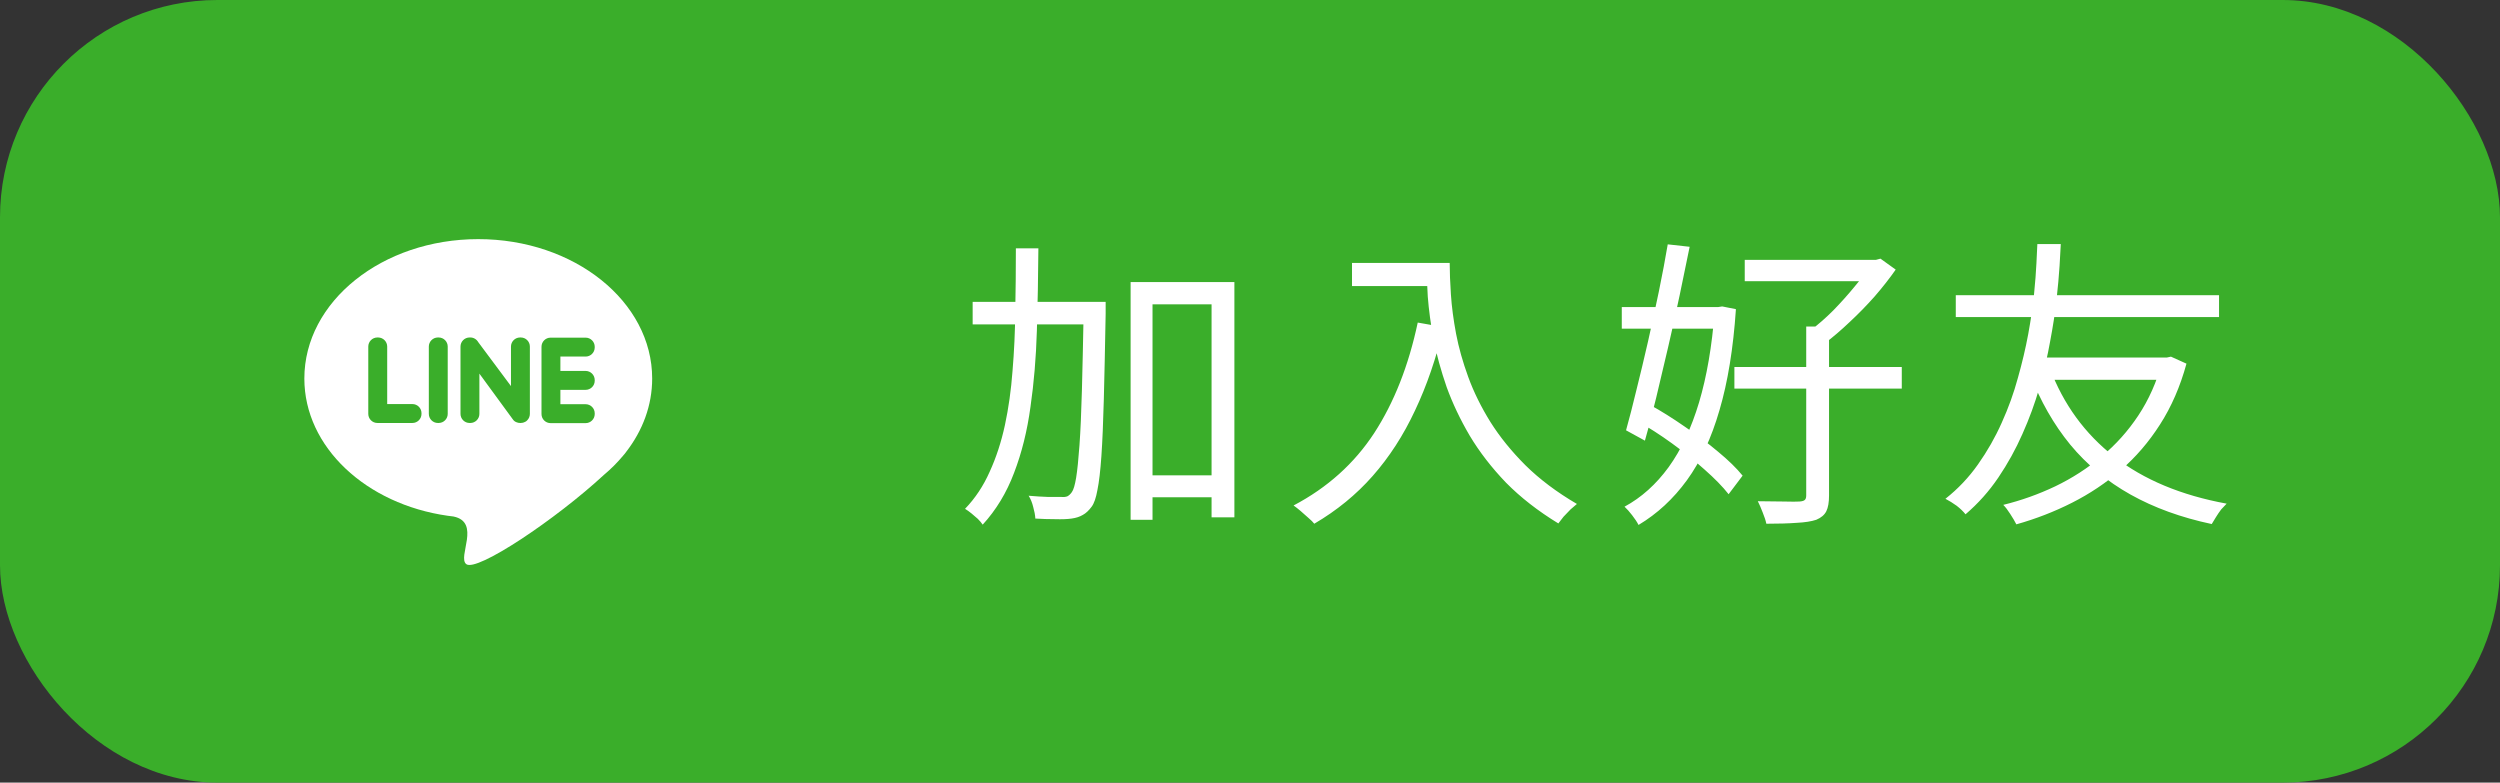
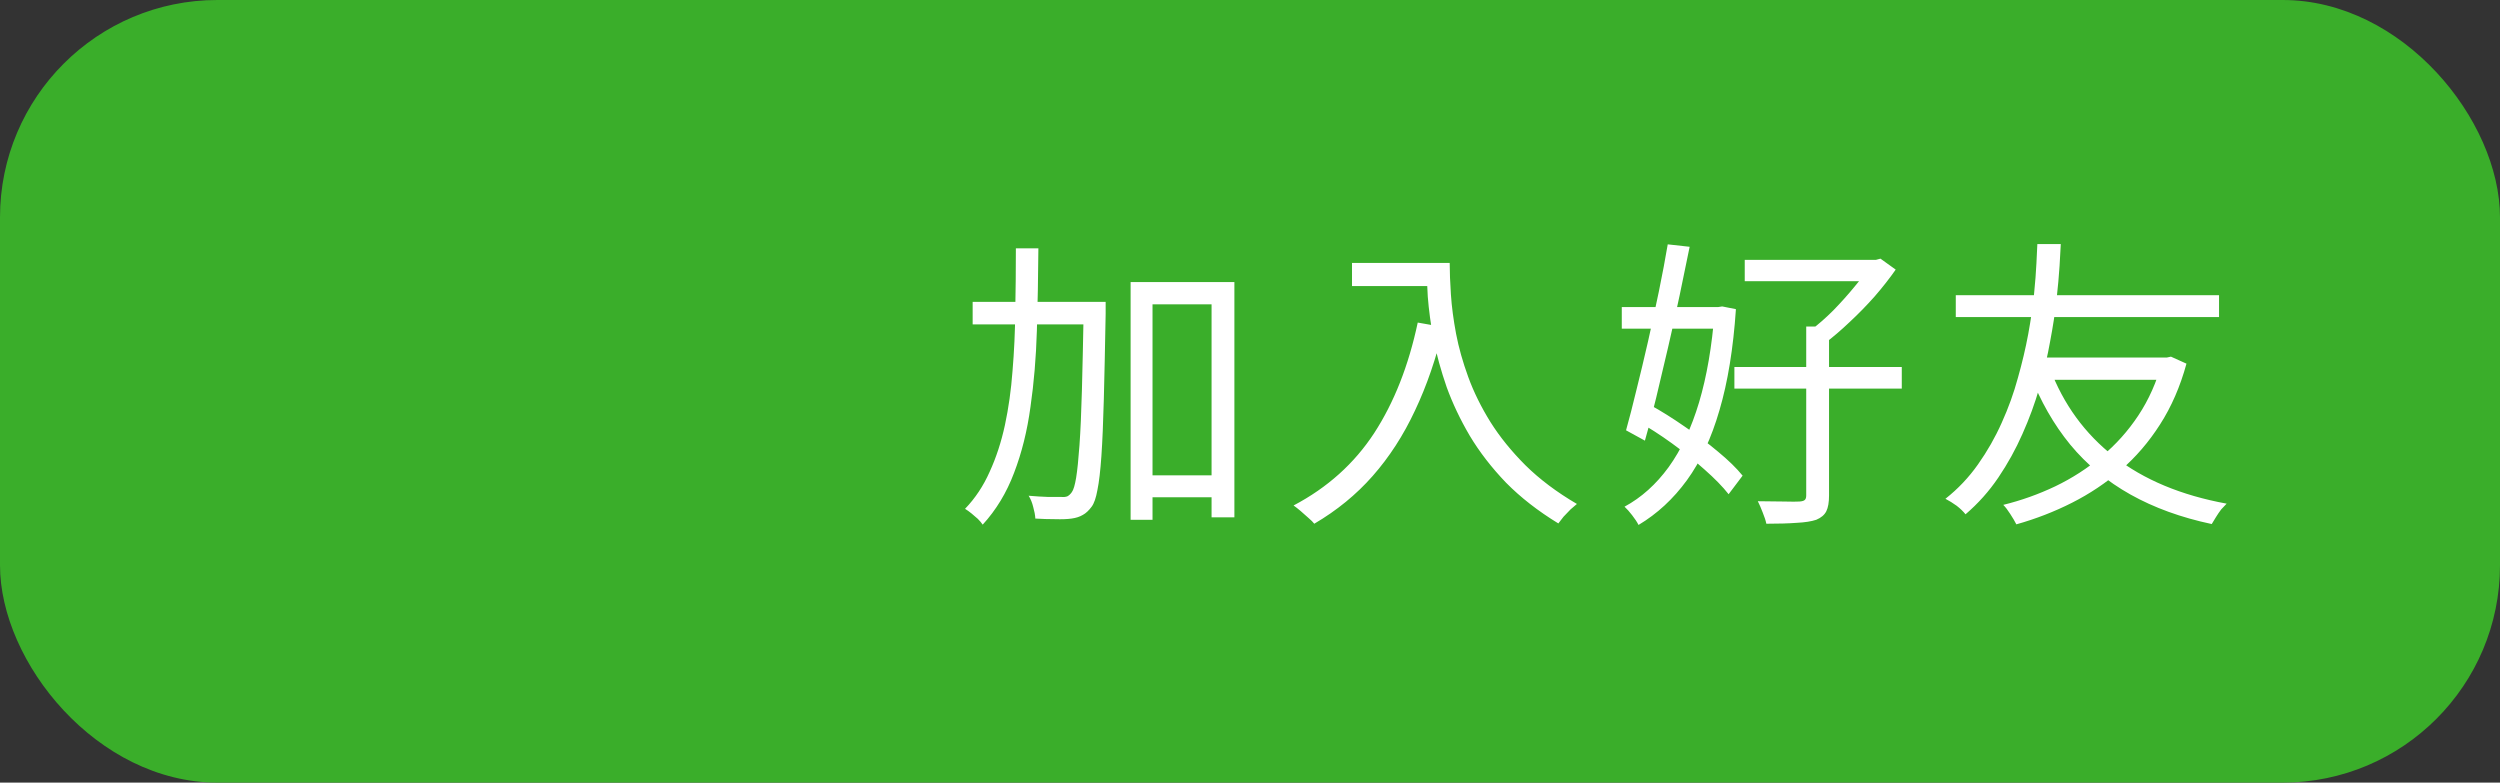
<svg xmlns="http://www.w3.org/2000/svg" width="115" height="36" viewBox="0 0 115 36" fill="none">
  <rect x="0" y="0" width="115" height="36" fill="#333333" stroke="none" />
  <rect width="115" height="36" rx="10" fill="#3AAE2A" />
-   <path fill-rule="evenodd" clip-rule="evenodd" d="M22 11C26.418 11 30 13.871 30 17.412C30 18.649 29.563 19.803 28.806 20.783C28.768 20.839 28.719 20.9 28.657 20.968L28.653 20.973C28.394 21.283 28.103 21.574 27.783 21.842C25.571 23.889 21.929 26.326 21.448 25.95C21.031 25.623 22.137 24.024 20.861 23.759C20.772 23.748 20.683 23.737 20.595 23.725L20.593 23.725V23.725C16.846 23.192 14 20.568 14 17.412C14 13.871 17.582 11 22 11Z" fill="white" />
-   <path fill-rule="evenodd" clip-rule="evenodd" d="M17.359 19.457H18.972C19.202 19.457 19.389 19.269 19.389 19.039V19.005C19.389 18.775 19.202 18.587 18.972 18.587H17.811V15.942C17.811 15.712 17.623 15.524 17.393 15.524H17.359C17.129 15.524 16.941 15.712 16.941 15.942V19.039C16.941 19.269 17.129 19.457 17.359 19.457ZM27.357 17.516V17.481C27.357 17.251 27.169 17.063 26.939 17.063H25.778V16.402H26.939C27.169 16.402 27.357 16.214 27.357 15.984V15.95C27.357 15.72 27.169 15.532 26.939 15.532H25.326C25.096 15.532 24.909 15.72 24.909 15.95V19.047C24.909 19.276 25.096 19.464 25.326 19.464H26.939C27.169 19.464 27.357 19.276 27.357 19.047V19.012C27.357 18.782 27.169 18.594 26.939 18.594H25.778V17.933H26.939C27.169 17.933 27.357 17.745 27.357 17.516ZM24.254 19.332L24.254 19.332C24.331 19.254 24.374 19.149 24.374 19.039V15.942C24.374 15.712 24.187 15.524 23.957 15.524H23.922C23.693 15.524 23.505 15.712 23.505 15.942V17.76L21.997 15.736C21.925 15.61 21.789 15.524 21.635 15.524H21.6C21.37 15.524 21.183 15.712 21.183 15.942V19.039C21.183 19.269 21.37 19.457 21.6 19.457H21.635C21.864 19.457 22.052 19.269 22.052 19.039V17.187L23.571 19.264C23.58 19.278 23.59 19.292 23.602 19.305L23.602 19.306C23.643 19.363 23.7 19.402 23.764 19.425C23.813 19.446 23.866 19.457 23.922 19.457H23.957C24.025 19.457 24.092 19.44 24.152 19.408C24.194 19.388 24.229 19.363 24.254 19.332ZM20.143 19.457H20.178C20.408 19.457 20.595 19.269 20.595 19.039V15.942C20.595 15.712 20.408 15.524 20.178 15.524H20.143C19.914 15.524 19.726 15.712 19.726 15.942V19.039C19.726 19.269 19.914 19.457 20.143 19.457Z" fill="#3AAE2A" />
  <path d="M52.47 21.866H56.278V22.874H52.47V21.866ZM44.742 13.886H50.132V14.922H44.742V13.886ZM52.008 12.976H56.782V23.798H55.732V13.998H53.016V23.91H52.008V12.976ZM49.852 13.886H50.86C50.86 13.886 50.86 13.923 50.86 13.998C50.86 14.063 50.86 14.143 50.86 14.236C50.86 14.32 50.86 14.385 50.86 14.432C50.832 15.991 50.804 17.302 50.776 18.366C50.748 19.43 50.711 20.303 50.664 20.984C50.617 21.656 50.557 22.174 50.482 22.538C50.417 22.902 50.328 23.159 50.216 23.308C50.085 23.485 49.95 23.611 49.81 23.686C49.67 23.77 49.497 23.826 49.292 23.854C49.096 23.882 48.844 23.891 48.536 23.882C48.237 23.882 47.934 23.873 47.626 23.854C47.617 23.695 47.584 23.518 47.528 23.322C47.481 23.126 47.411 22.953 47.318 22.804C47.645 22.832 47.948 22.851 48.228 22.86C48.508 22.86 48.709 22.86 48.83 22.86C48.933 22.869 49.021 22.86 49.096 22.832C49.171 22.795 49.241 22.729 49.306 22.636C49.381 22.533 49.446 22.314 49.502 21.978C49.558 21.633 49.609 21.133 49.656 20.48C49.703 19.827 49.74 18.982 49.768 17.946C49.796 16.901 49.824 15.631 49.852 14.138V13.886ZM46.73 11.422H47.766C47.757 12.719 47.733 13.984 47.696 15.216C47.659 16.448 47.561 17.615 47.402 18.716C47.253 19.817 47.001 20.83 46.646 21.754C46.301 22.669 45.82 23.462 45.204 24.134C45.148 24.05 45.073 23.961 44.98 23.868C44.887 23.784 44.789 23.7 44.686 23.616C44.583 23.532 44.485 23.462 44.392 23.406C44.859 22.921 45.237 22.351 45.526 21.698C45.825 21.045 46.058 20.331 46.226 19.556C46.394 18.772 46.511 17.941 46.576 17.064C46.651 16.177 46.693 15.263 46.702 14.32C46.721 13.368 46.73 12.402 46.73 11.422ZM62.192 12.094H66.154V13.158H62.192V12.094ZM65.622 12.094H66.686C66.686 12.505 66.705 12.99 66.742 13.55C66.779 14.11 66.859 14.712 66.98 15.356C67.101 15.991 67.288 16.653 67.54 17.344C67.792 18.035 68.133 18.725 68.562 19.416C68.991 20.097 69.528 20.76 70.172 21.404C70.825 22.048 71.614 22.641 72.538 23.182C72.463 23.247 72.365 23.331 72.244 23.434C72.132 23.546 72.025 23.658 71.922 23.77C71.829 23.891 71.749 23.994 71.684 24.078C70.751 23.509 69.948 22.883 69.276 22.202C68.613 21.511 68.058 20.793 67.61 20.046C67.171 19.299 66.817 18.553 66.546 17.806C66.285 17.05 66.084 16.322 65.944 15.622C65.813 14.913 65.725 14.255 65.678 13.648C65.641 13.041 65.622 12.523 65.622 12.094ZM65.216 14.838L66.406 15.048C66.07 16.467 65.631 17.745 65.09 18.884C64.558 20.023 63.909 21.026 63.144 21.894C62.388 22.753 61.492 23.485 60.456 24.092C60.4 24.017 60.311 23.929 60.19 23.826C60.078 23.723 59.957 23.616 59.826 23.504C59.705 23.401 59.597 23.317 59.504 23.252C61.063 22.431 62.299 21.32 63.214 19.92C64.129 18.511 64.796 16.817 65.216 14.838ZM80.258 11.954H86.418V12.934H80.258V11.954ZM79.782 16.882H87.482V17.876H79.782V16.882ZM83.086 15.02H84.136V22.79C84.136 23.107 84.094 23.35 84.01 23.518C83.926 23.686 83.772 23.817 83.548 23.91C83.324 23.985 83.025 24.031 82.652 24.05C82.279 24.078 81.812 24.092 81.252 24.092C81.224 23.952 81.168 23.779 81.084 23.574C81.009 23.378 80.935 23.205 80.86 23.056C81.308 23.065 81.709 23.07 82.064 23.07C82.419 23.079 82.657 23.079 82.778 23.07C82.899 23.061 82.979 23.037 83.016 23C83.063 22.963 83.086 22.893 83.086 22.79V15.02ZM86.04 11.954H86.292L86.502 11.898L87.202 12.402C86.922 12.803 86.6 13.214 86.236 13.634C85.872 14.045 85.489 14.437 85.088 14.81C84.696 15.183 84.309 15.515 83.926 15.804C83.851 15.701 83.749 15.589 83.618 15.468C83.497 15.337 83.394 15.239 83.31 15.174C83.646 14.922 83.987 14.623 84.332 14.278C84.677 13.923 84.999 13.564 85.298 13.2C85.606 12.836 85.853 12.5 86.04 12.192V11.954ZM74.602 14.124H79.222V15.118H74.602V14.124ZM76.716 11.24L77.724 11.352C77.584 12.052 77.43 12.799 77.262 13.592C77.094 14.385 76.917 15.183 76.73 15.986C76.543 16.789 76.361 17.559 76.184 18.296C76.007 19.033 75.834 19.691 75.666 20.27L74.798 19.794C74.947 19.262 75.106 18.646 75.274 17.946C75.451 17.237 75.629 16.495 75.806 15.72C75.983 14.936 76.151 14.161 76.31 13.396C76.469 12.621 76.604 11.903 76.716 11.24ZM75.302 19.36L75.89 18.618C76.413 18.907 76.949 19.243 77.5 19.626C78.051 19.999 78.559 20.382 79.026 20.774C79.502 21.166 79.88 21.535 80.16 21.88L79.516 22.734C79.245 22.389 78.877 22.011 78.41 21.6C77.953 21.189 77.453 20.788 76.912 20.396C76.371 20.004 75.834 19.659 75.302 19.36ZM78.872 14.124H79.04L79.222 14.096L79.852 14.222C79.731 16.023 79.479 17.573 79.096 18.87C78.723 20.158 78.223 21.231 77.598 22.09C76.973 22.949 76.231 23.635 75.372 24.148C75.307 24.017 75.209 23.868 75.078 23.7C74.957 23.541 74.84 23.411 74.728 23.308C75.503 22.888 76.179 22.281 76.758 21.488C77.337 20.685 77.803 19.691 78.158 18.506C78.513 17.311 78.751 15.925 78.872 14.348V14.124ZM94.292 16.938C94.917 18.599 95.907 19.957 97.26 21.012C98.613 22.067 100.335 22.785 102.426 23.168C102.351 23.243 102.267 23.331 102.174 23.434C102.09 23.546 102.011 23.663 101.936 23.784C101.861 23.905 101.796 24.013 101.74 24.106C100.331 23.807 99.085 23.355 98.002 22.748C96.919 22.141 95.995 21.376 95.23 20.452C94.474 19.528 93.858 18.45 93.382 17.218L94.292 16.938ZM99.458 16.448H99.668L99.864 16.406L100.578 16.728C100.289 17.783 99.883 18.716 99.36 19.528C98.847 20.331 98.245 21.031 97.554 21.628C96.873 22.216 96.126 22.715 95.314 23.126C94.502 23.537 93.648 23.868 92.752 24.12C92.687 23.989 92.593 23.831 92.472 23.644C92.36 23.467 92.253 23.327 92.15 23.224C92.981 23.019 93.779 22.734 94.544 22.37C95.319 21.997 96.028 21.539 96.672 20.998C97.325 20.457 97.89 19.827 98.366 19.108C98.842 18.389 99.206 17.573 99.458 16.658V16.448ZM89.966 13.578H102.076V14.586H89.966V13.578ZM93.732 16.448H99.584V17.47H93.438L93.732 16.448ZM93.718 11.226H94.796C94.787 11.459 94.768 11.795 94.74 12.234C94.712 12.673 94.665 13.191 94.6 13.788C94.535 14.376 94.437 15.015 94.306 15.706C94.185 16.387 94.021 17.092 93.816 17.82C93.611 18.539 93.349 19.253 93.032 19.962C92.724 20.662 92.355 21.329 91.926 21.964C91.497 22.599 90.993 23.163 90.414 23.658C90.311 23.527 90.176 23.397 90.008 23.266C89.84 23.145 89.667 23.037 89.49 22.944C90.069 22.487 90.568 21.959 90.988 21.362C91.417 20.755 91.781 20.116 92.08 19.444C92.388 18.763 92.635 18.077 92.822 17.386C93.018 16.695 93.177 16.023 93.298 15.37C93.419 14.707 93.508 14.101 93.564 13.55C93.62 12.99 93.657 12.509 93.676 12.108C93.695 11.707 93.709 11.413 93.718 11.226Z" fill="white" />
</svg>